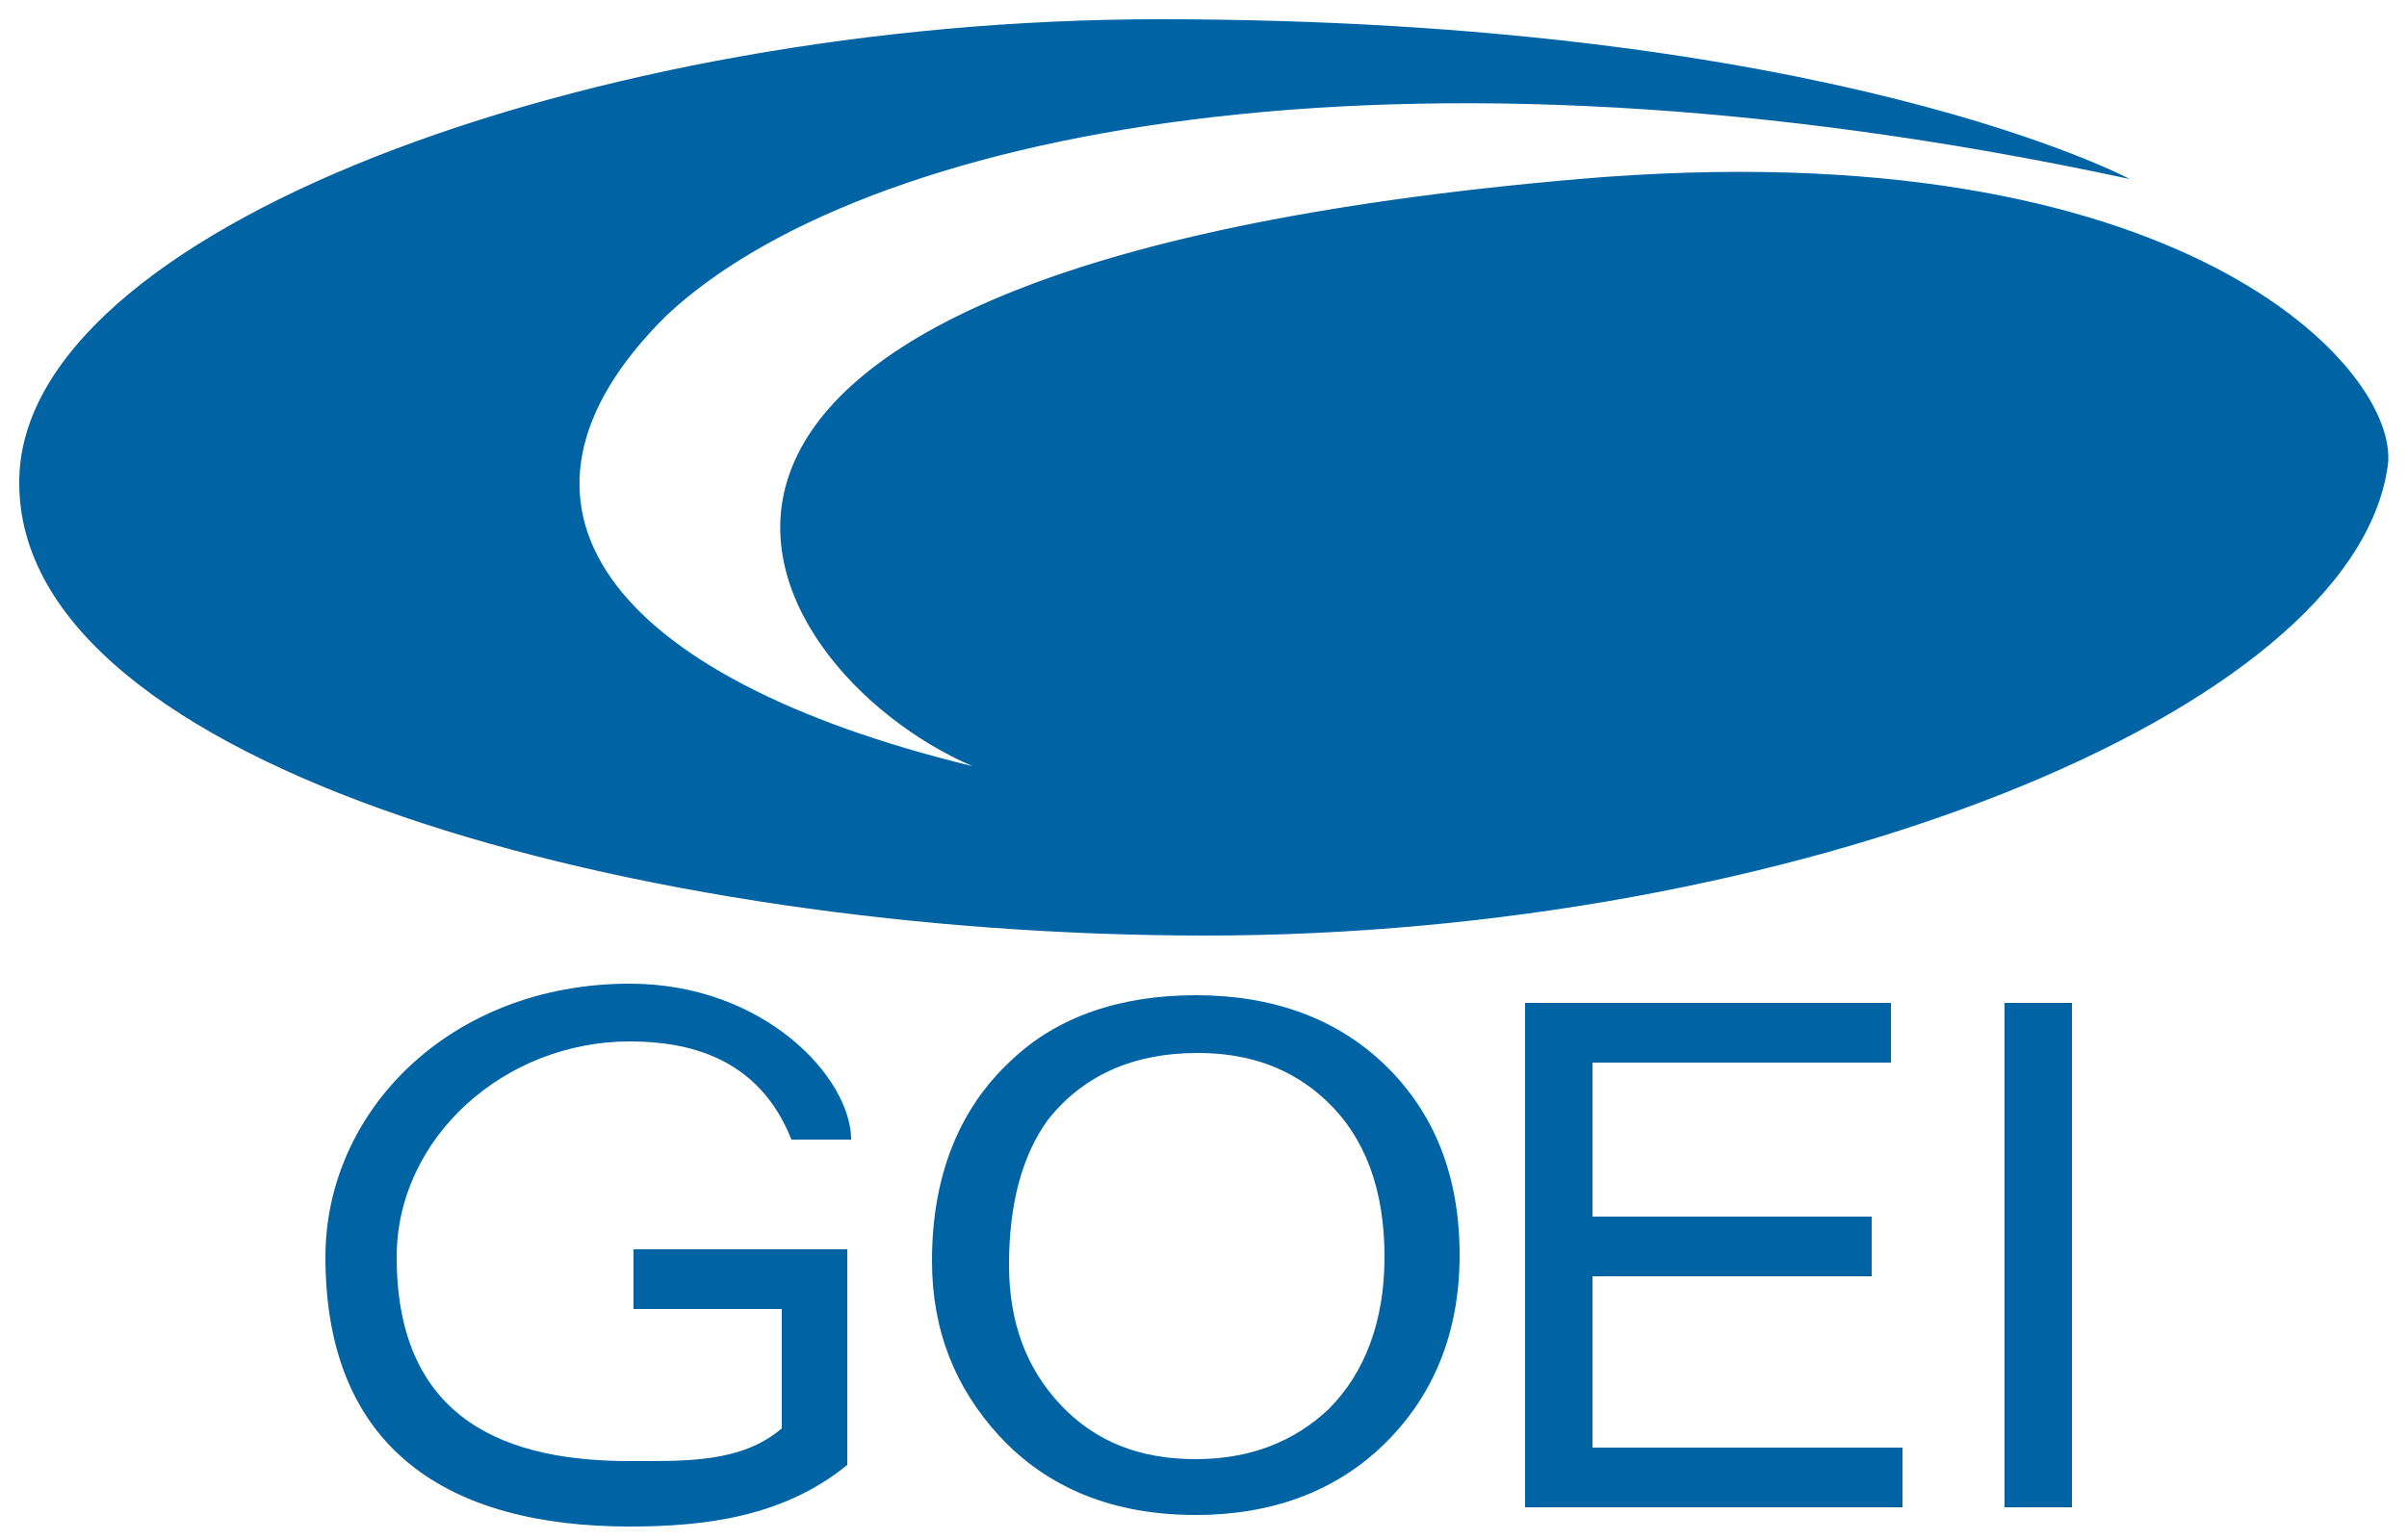
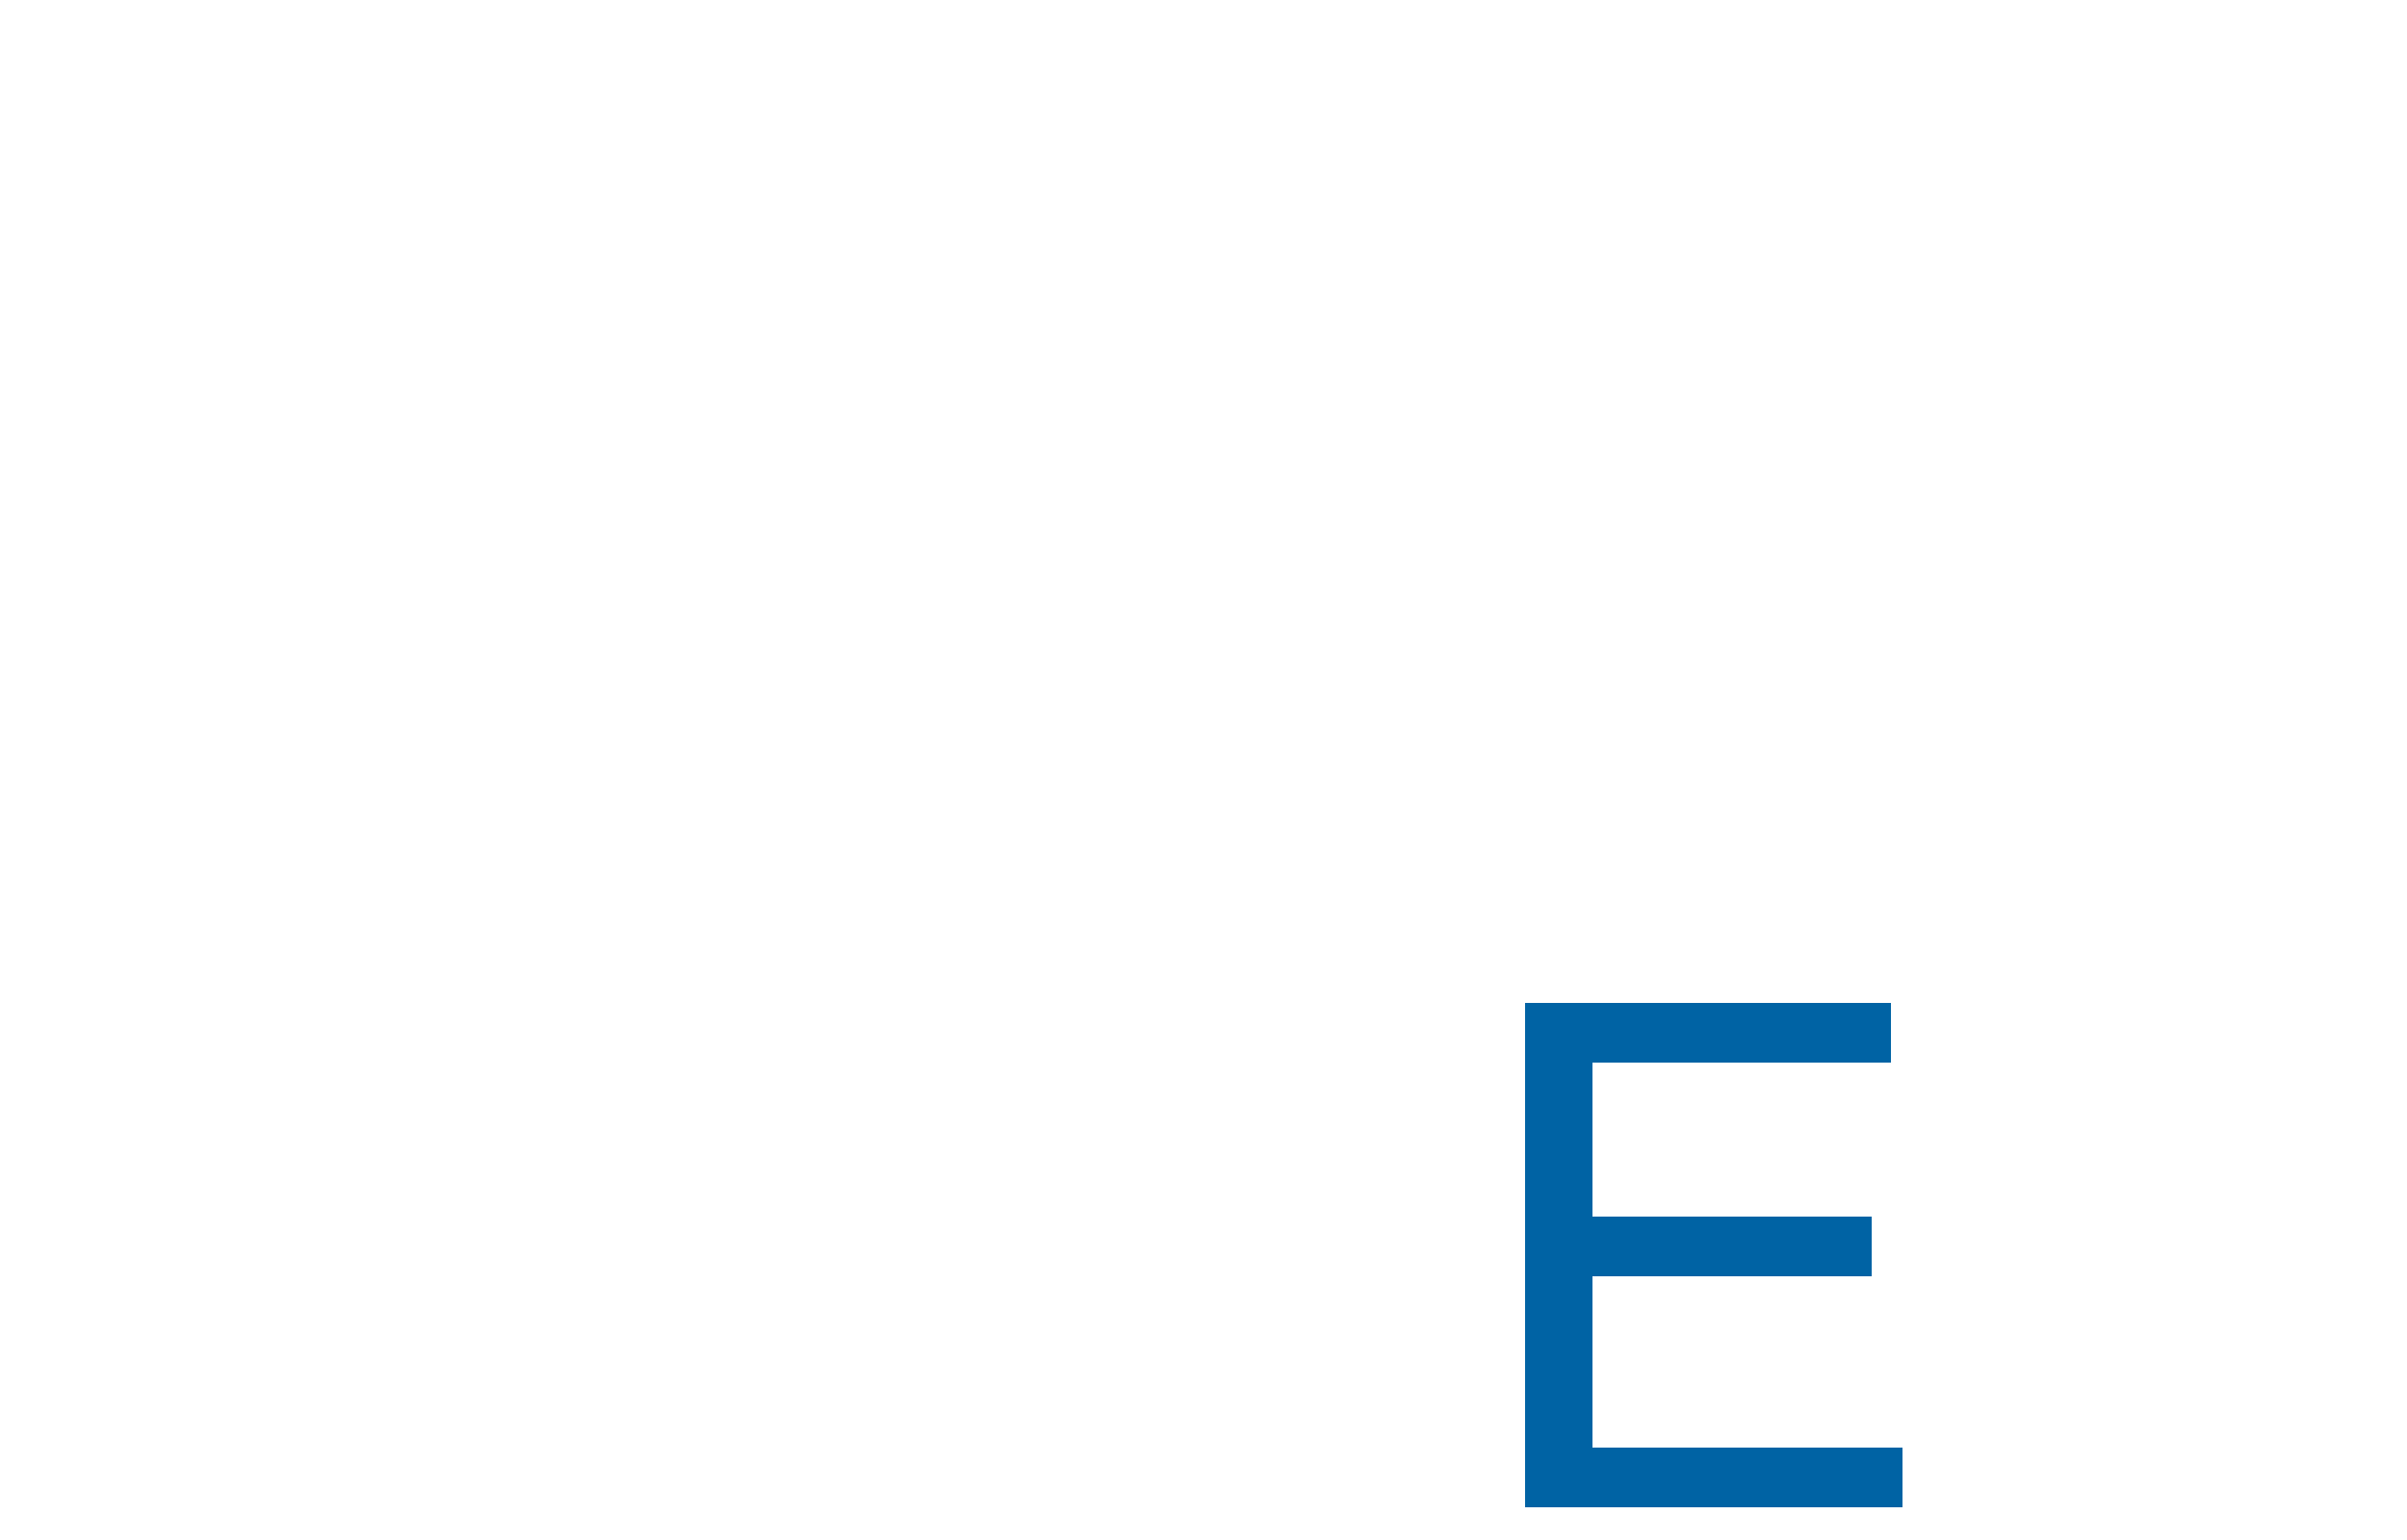
<svg xmlns="http://www.w3.org/2000/svg" version="1.1" id="Layer_1" x="0px" y="0px" viewBox="0 0 125 80" style="enable-background:new 0 0 125 80;" xml:space="preserve">
  <style type="text/css">
	.st0{fill:#0063A4;}
</style>
-   <path class="st0" d="M124,24.2c-1.8,12.9-31.1,24.4-61.4,24.4c-29.2,0-61.6-8.7-61.6-23.5C0.9,12,30.7,1,60.2,1  c34.9,0,50.4,8.3,50.4,8.3c-38.5-8.3-66-2.3-76,7.1c-9.9,9.8-3,18.8,15.9,23.4C38.9,34.8,26.4,14.1,82,9.3  C113.4,6.6,124.7,19.3,124,24.2" />
-   <path class="st0" d="M44,64.9v11.2c-3.3,2.7-7.4,3.2-11.3,3.2c-9.4,0-15.8-4-15.8-14c0-7.6,6.5-14.2,15.8-14.2  c7,0,11.5,4.9,11.5,8.1h-3.1c-1.7-4.3-5.4-5.1-8.4-5.1c-6.5,0-12.1,5-12.1,11.2c0,8.7,6,10.6,12.1,10.6c2.9,0,5.8,0.1,7.9-1.7V68  h-7.7v-3.1H44z" />
-   <path class="st0" d="M69,73.2c-1.8,1.7-4.1,2.6-6.9,2.6c-2.9,0-5.2-0.9-7-2.8c-1.8-1.9-2.7-4.3-2.7-7.3c0-3.2,0.7-5.7,2-7.5  c1.8-2.3,4.4-3.5,7.8-3.5c2.7,0,4.9,0.8,6.7,2.5c2,1.9,3,4.6,3,8.1C71.9,68.6,70.9,71.3,69,73.2 M71.9,55.3  c-2.5-2.4-5.8-3.6-9.8-3.6c-3.9,0-7.2,1.1-9.6,3.4c-2.7,2.5-4.1,6-4.1,10.4c0,3.6,1.2,6.6,3.5,9.1c2.5,2.7,5.9,4.1,10.2,4.1  c3.9,0,7.2-1.2,9.7-3.6c2.6-2.5,4-5.8,4-9.9C75.8,61.1,74.5,57.8,71.9,55.3" />
  <polygon class="st0" points="98.8,75.2 98.8,78.3 79.2,78.3 79.2,52.1 98.2,52.1 98.2,55.2 82.7,55.2 82.7,63.2 97.2,63.2   97.2,66.3 82.7,66.3 82.7,75.2 " />
-   <rect x="104.1" y="52.1" class="st0" width="3.5" height="26.2" />
</svg>